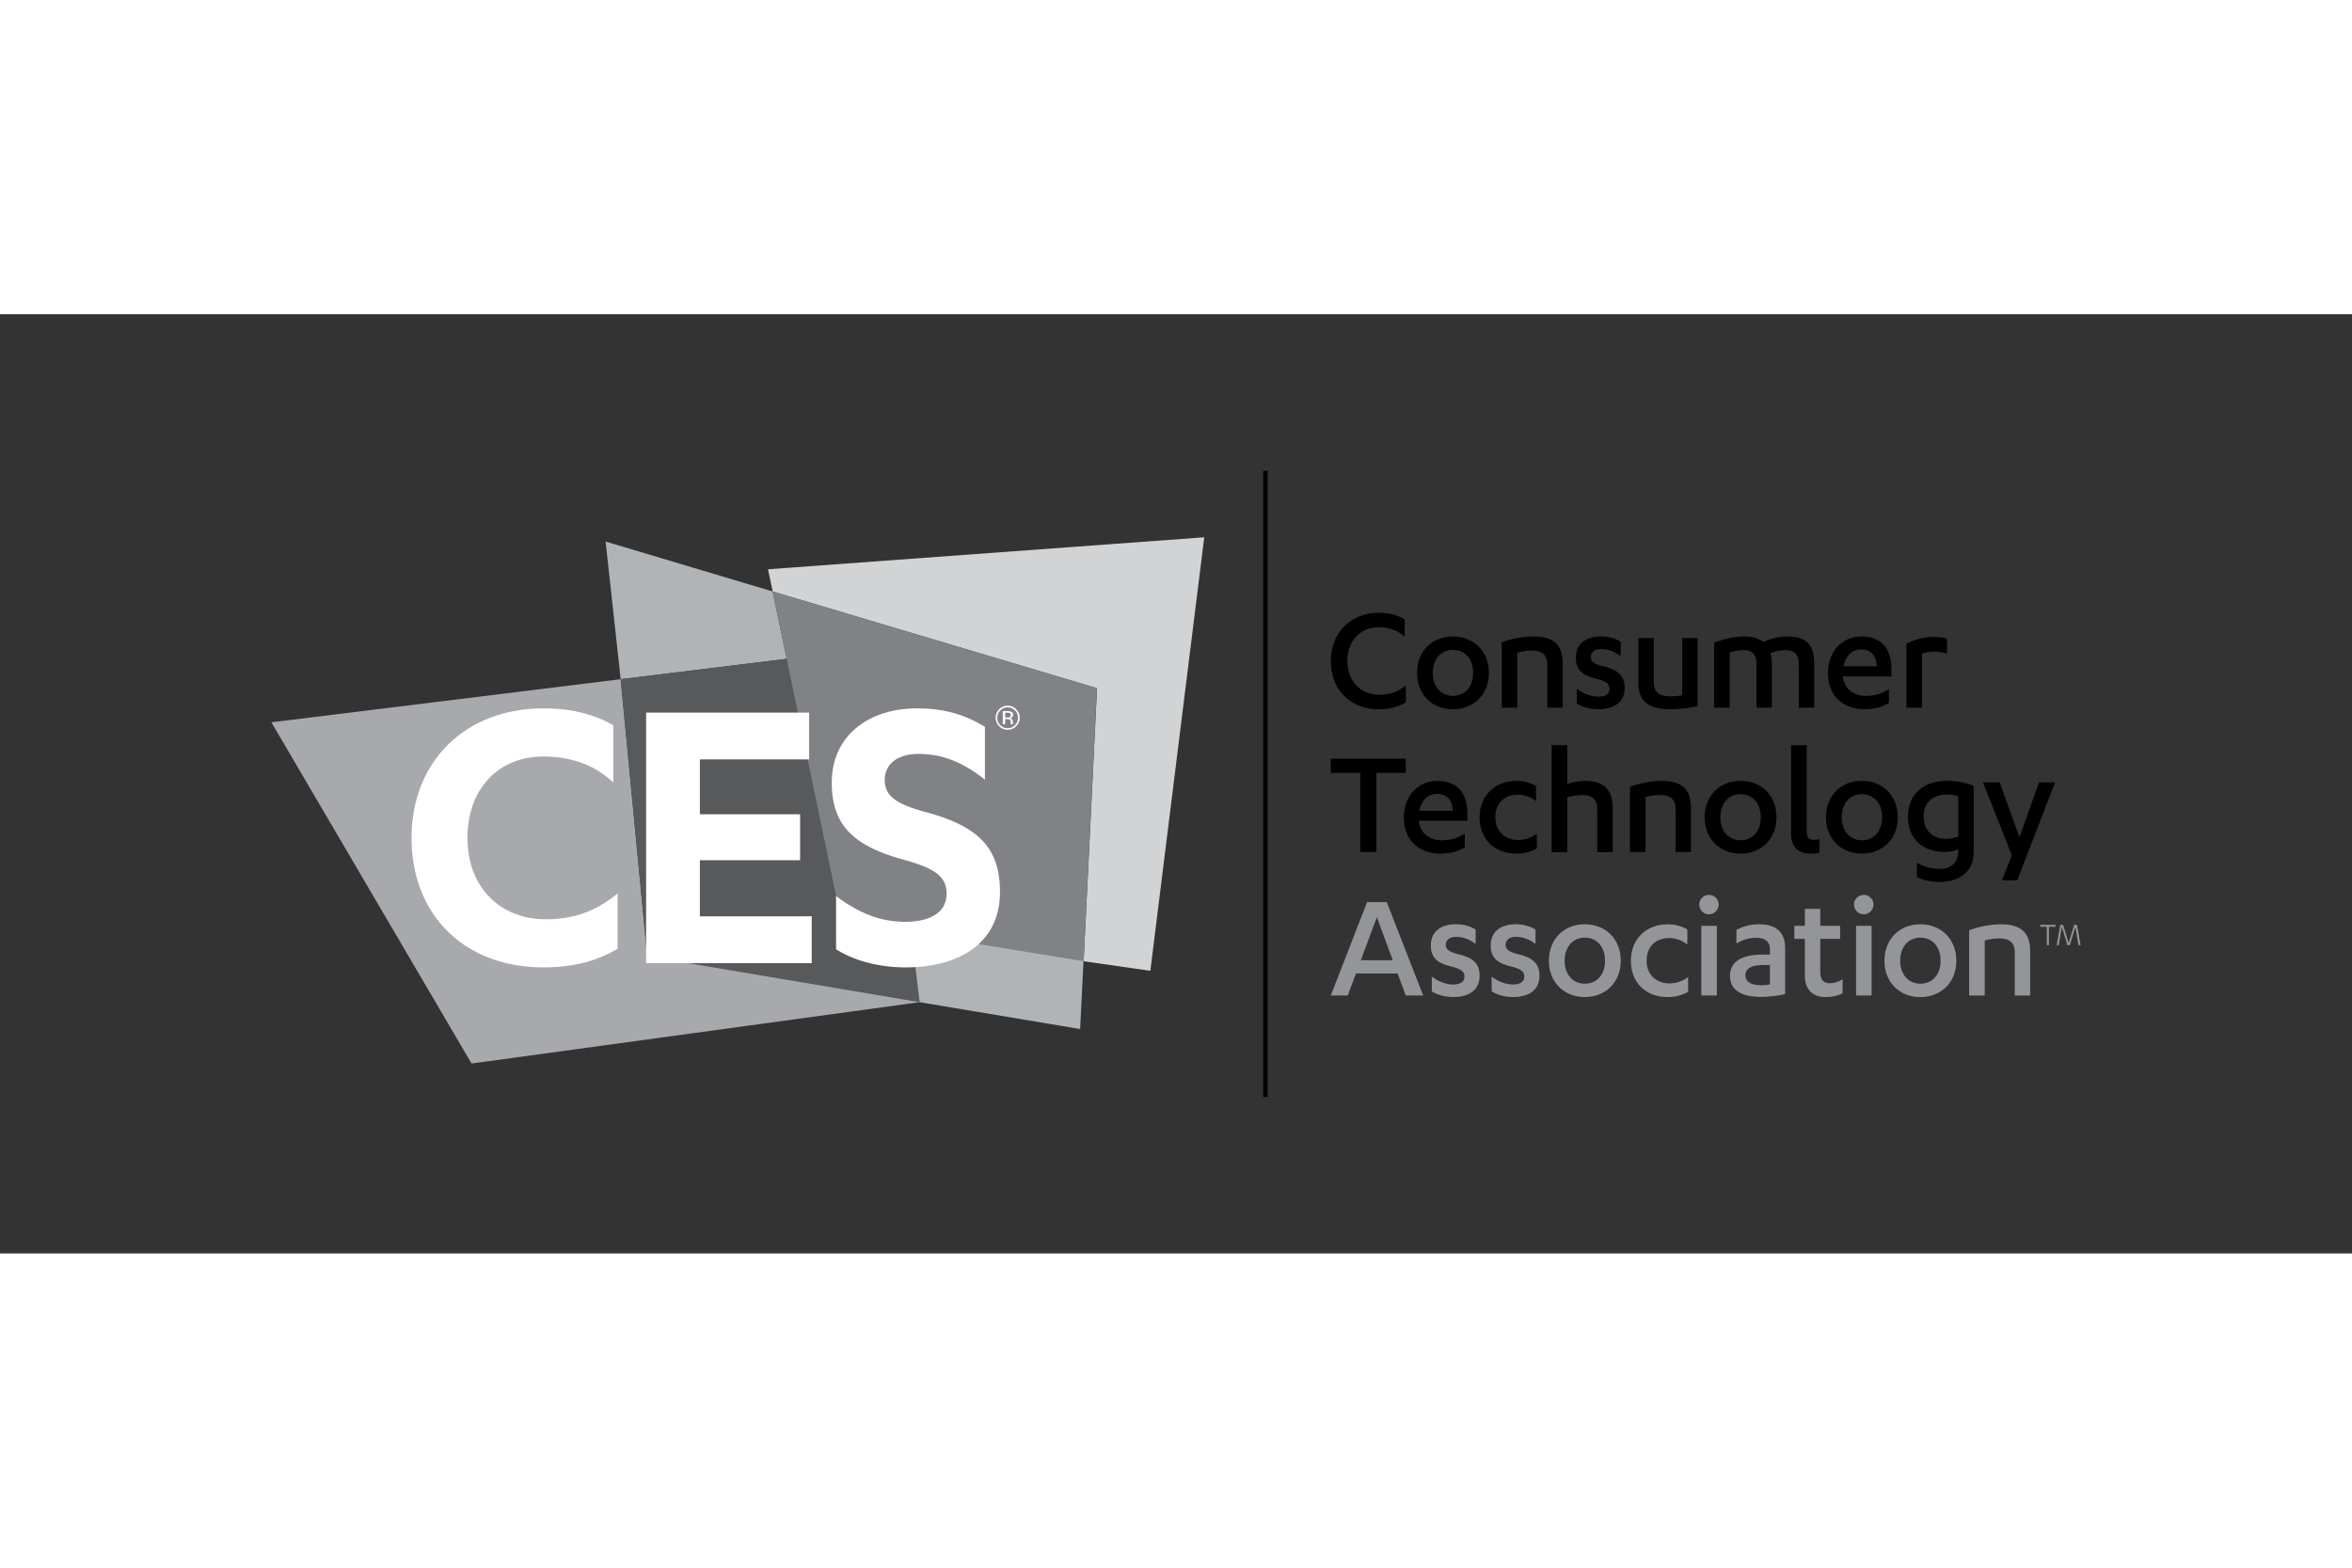
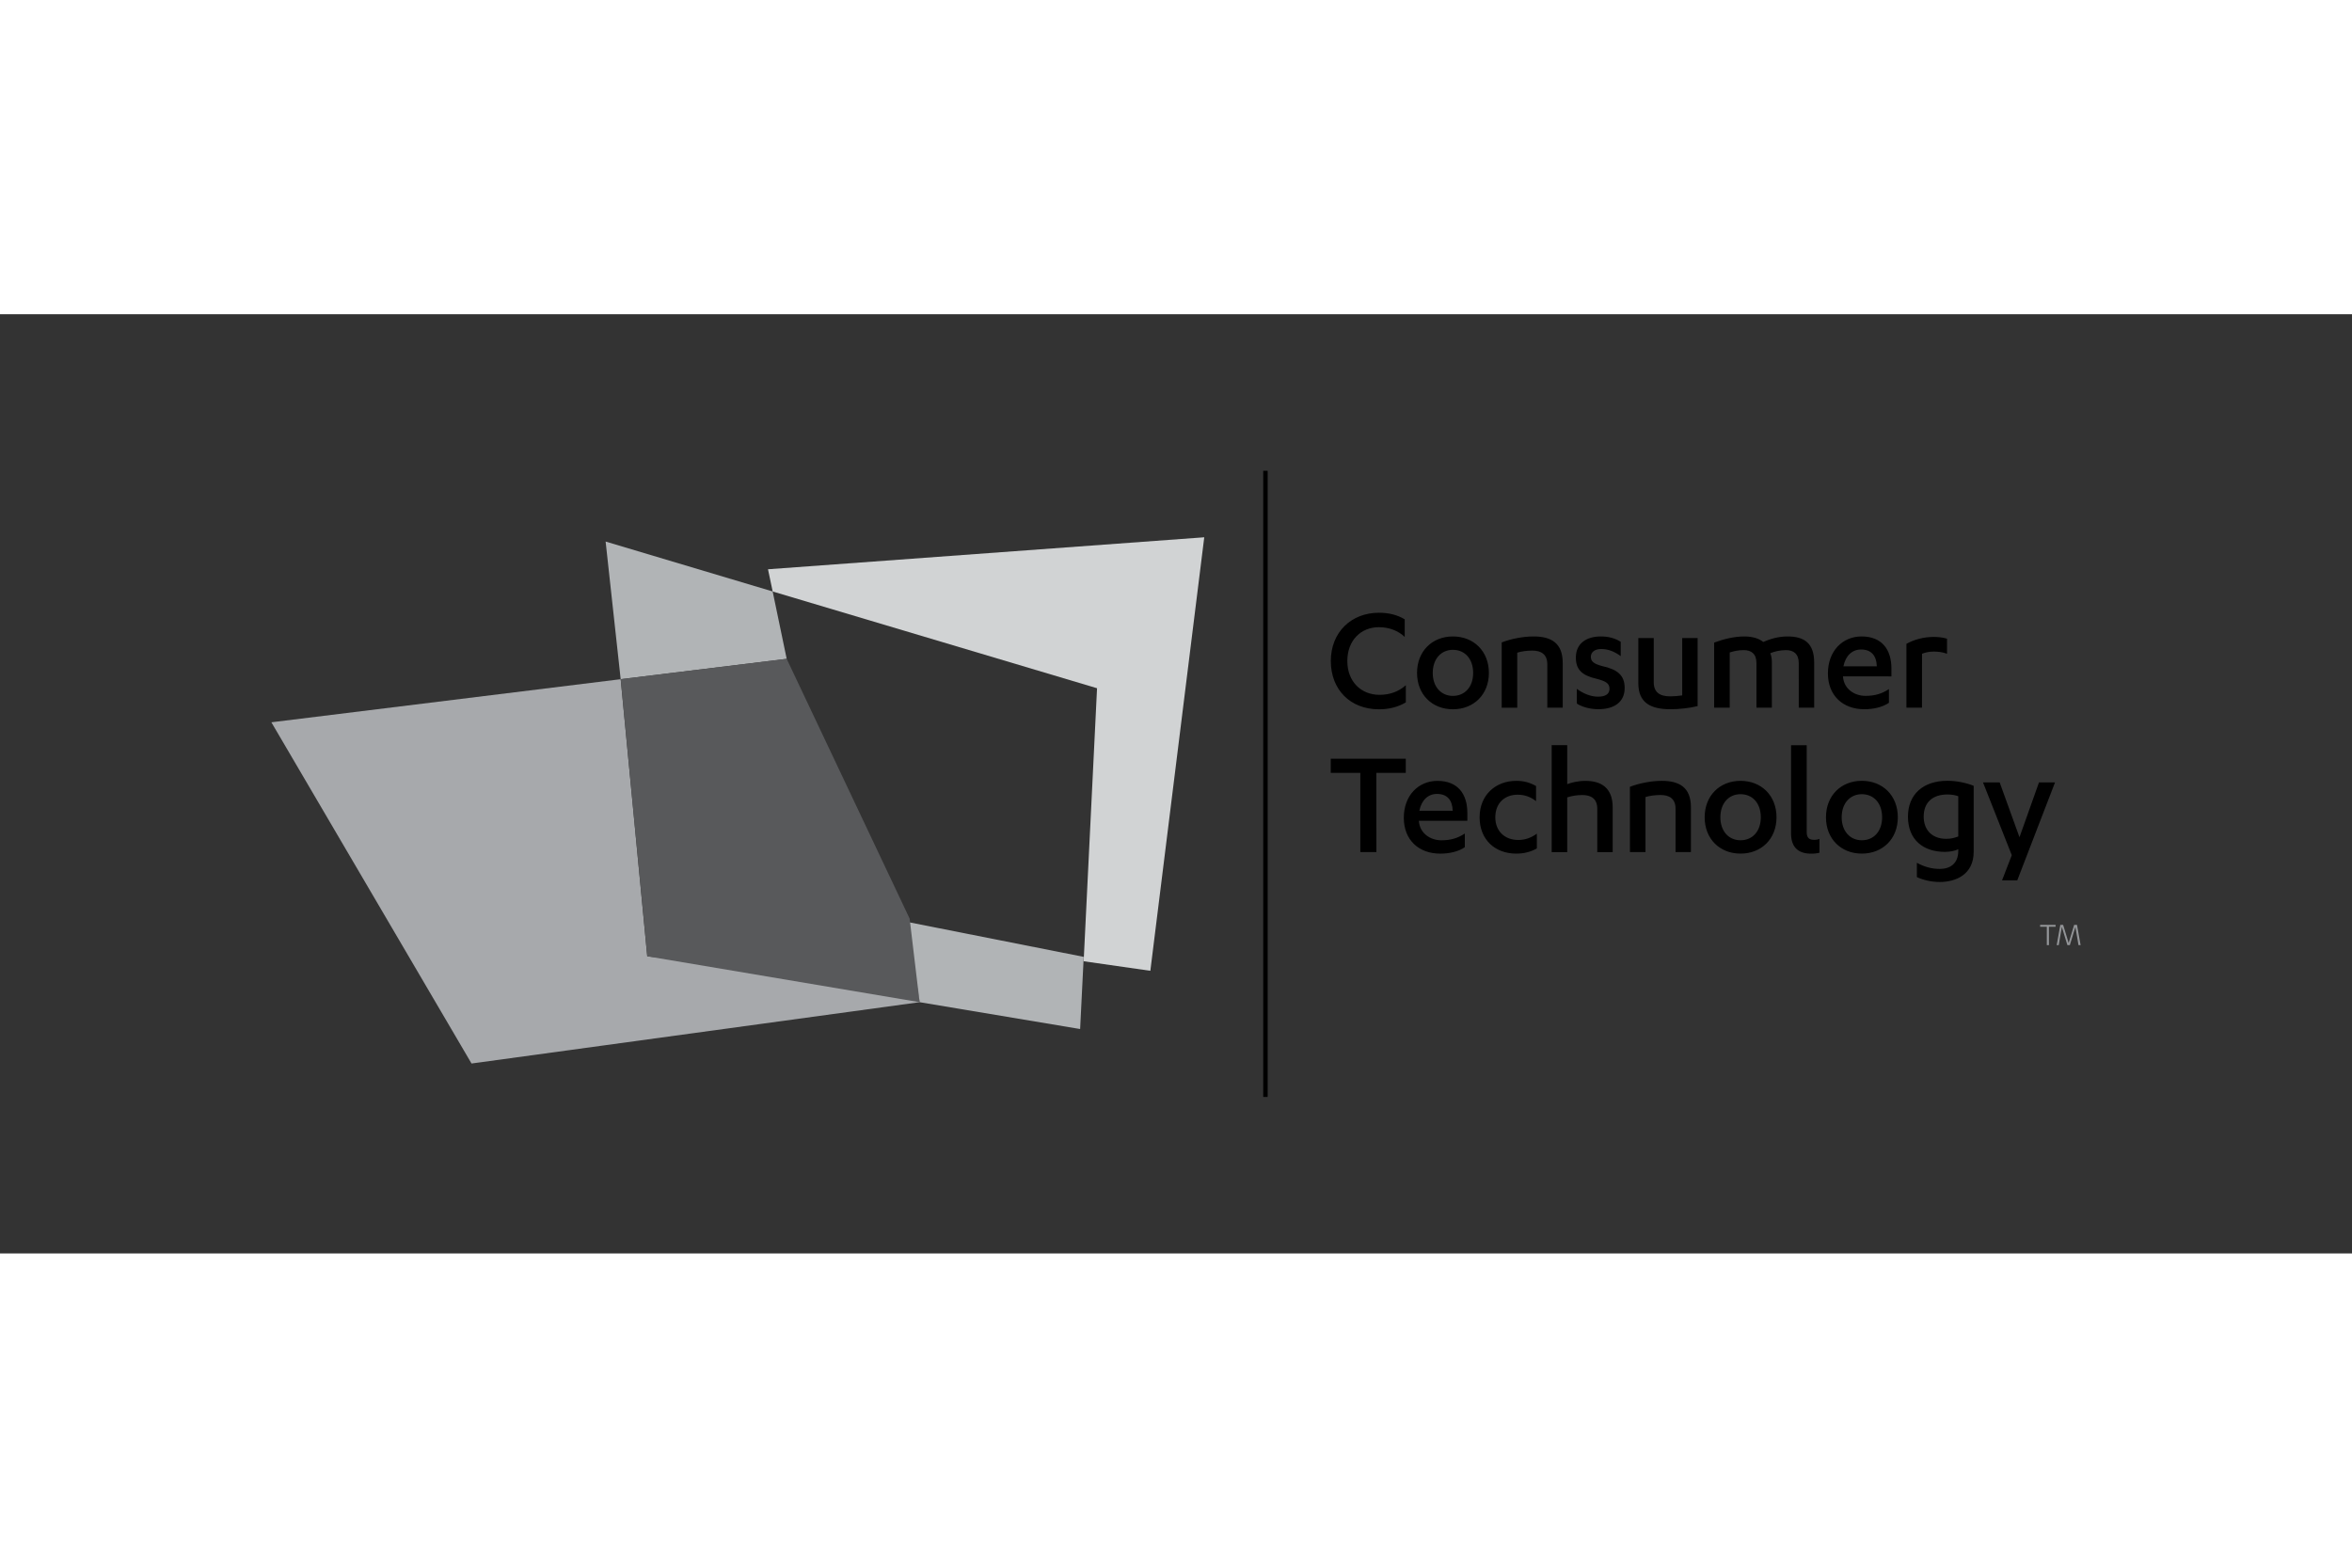
<svg xmlns="http://www.w3.org/2000/svg" height="800" width="1200" viewBox="-9.087 -5.243 78.756 31.455">
  <rect x="-9.087" y="-5.243" width="78.756" height="31.455" fill="#333333" stroke="none" />
  <path d="M33.212 20.97h.148V0h-.148zM37.95 5.564c-.217-.205-.517-.326-.864-.326-.616 0-1.058.453-1.058 1.133 0 .69.463 1.132 1.074 1.132.353 0 .637-.105.885-.321v.574c-.274.163-.579.232-.901.232-.964 0-1.611-.664-1.611-1.617 0-.959.679-1.617 1.611-1.617.322 0 .611.068.864.221zm1.612.432c-.389 0-.674.3-.674.774 0 .469.285.769.674.769.4 0 .679-.3.679-.769 0-.474-.279-.774-.679-.774m0-.448c.7 0 1.206.495 1.206 1.222 0 .721-.505 1.217-1.206 1.217-.695 0-1.2-.495-1.2-1.217 0-.727.506-1.222 1.2-1.222m1.635.2c.327-.126.727-.2 1.069-.2.595 0 .974.226.974.885v1.5h-.516V6.48c0-.337-.211-.458-.501-.458-.184 0-.368.026-.505.069v1.843h-.521zm2.515 1.554c.216.163.474.263.711.263.232 0 .384-.079.384-.263 0-.19-.137-.258-.437-.337-.484-.111-.69-.305-.69-.711 0-.474.358-.706.833-.706.263 0 .474.058.669.179v.479c-.206-.147-.406-.237-.653-.237-.226 0-.347.11-.347.263 0 .153.1.232.368.305.532.116.764.316.764.737 0 .49-.374.711-.88.711-.273 0-.547-.074-.721-.189zm4.045.579c-.274.068-.632.105-.906.105-.668 0-1.079-.216-1.079-.869V5.601h.516v1.479c0 .348.211.474.553.474.117 0 .263-.011.4-.031V5.601h.516zm3.386-1.443c0-.311-.179-.432-.426-.432-.206 0-.411.052-.527.105.031.074.053.168.053.295v1.527h-.516v-1.495c0-.311-.174-.432-.427-.432-.189 0-.337.037-.468.079v1.848h-.521V5.754c.321-.121.679-.206 1.011-.206.274 0 .49.068.632.184.237-.1.5-.184.816-.184.558 0 .89.226.89.874v1.511h-.516zm2.614.11c-.011-.363-.19-.563-.527-.563-.3 0-.521.211-.59.563zm-1.132.337v.011c.031.416.389.642.753.642.321 0 .552-.074.785-.226v.458c-.211.147-.522.216-.822.216-.726 0-1.221-.464-1.221-1.2 0-.743.484-1.238 1.127-1.238.679 0 1.0.437 1 1.075v.263zm2.645 1.048h-.521V5.795c.253-.142.58-.231.911-.231.163 0 .29.016.448.058v.506c-.147-.058-.311-.073-.448-.073-.158 0-.284.031-.389.073zm-18.269 4.837h-.538v-2.654h-.99V9.642h2.512v.474l-.985 0zm2.555-1.385c-.011-.363-.189-.563-.526-.563-.3 0-.521.211-.59.563zm-1.132.337v.011c.032.416.39.642.753.642.321 0 .553-.074.785-.227v.458c-.211.148-.521.216-.821.216-.727 0-1.222-.463-1.222-1.2 0-.742.484-1.237 1.127-1.237.679 0 1.001.437 1.001 1.074v.263zm3.923-.658c-.195-.153-.4-.216-.616-.216-.422 0-.748.269-.748.758 0 .464.316.758.769.758.232 0 .431-.073.622-.211v.495c-.216.121-.443.173-.69.173-.712 0-1.227-.468-1.227-1.216 0-.753.542-1.221 1.227-1.221.258 0 .458.058.663.173zm.523-1.875h.521v1.306c.132-.053.363-.11.611-.11.526 0 .911.232.911.885v1.501h-.516v-1.454c0-.337-.211-.458-.5-.458-.184 0-.369.032-.506.079v1.833h-.521zm2.62 1.395c.327-.126.727-.2 1.069-.2.595 0 .974.226.974.885v1.501h-.515v-1.454c0-.337-.211-.458-.501-.458-.184 0-.369.026-.505.069v1.843h-.521zm3.703.247c-.39 0-.674.3-.674.774 0 .469.284.769.674.769.401 0 .68-.3.68-.769 0-.474-.279-.774-.68-.774m0-.447c.701-0 1.206.495 1.206 1.221 0 .722-.505 1.216-1.206 1.216-.695 0-1.2-.494-1.2-1.216 0-.726.506-1.221 1.2-1.221m4.062.447c-.389 0-.674.3-.674.774 0 .469.285.769.674.769.401 0 .68-.3.68-.769 0-.474-.279-.774-.68-.774m0-.448c.701 0 1.206.495 1.206 1.222 0 .722-.506 1.216-1.206 1.216-.695 0-1.2-.494-1.2-1.216 0-.727.505-1.222 1.2-1.222m3.23.516c-.1-.037-.226-.058-.363-.058-.495 0-.795.263-.795.742 0 .458.295.743.753.743.163 0 .279-.032.405-.079zm0 1.774c-.079.048-.268.09-.447.09-.726 0-1.238-.406-1.238-1.18 0-.748.511-1.201 1.321-1.201.321 0 .648.074.88.169V12.76c0 .763-.6 1.011-1.132 1.011-.285 0-.553-.063-.77-.163v-.479c.253.137.496.205.77.205.332 0 .616-.169.616-.605zm2.05-.4l.653-1.837h.537l-1.264 3.28h-.51l.326-.842-.964-2.438h.558z" />
-   <path d="M37.017 14.95l-.537 1.442h1.069zm-.7 1.885l-.274.738h-.569l1.216-3.128h.658l1.221 3.128h-.584l-.274-.738zm2.539.106c.216.163.474.263.711.263.231 0 .385-.079.385-.263 0-.19-.137-.258-.438-.337-.484-.111-.69-.305-.69-.711 0-.474.358-.706.832-.706.264 0 .474.058.669.179v.48c-.205-.148-.405-.237-.653-.237-.226 0-.347.111-.347.263 0 .153.1.232.368.305.532.116.764.316.764.737 0 .49-.374.711-.88.711-.273 0-.547-.074-.721-.19zm2.003 0c.216.163.474.263.711.263.232 0 .384-.079.384-.263 0-.19-.137-.258-.437-.338-.484-.111-.689-.305-.689-.711 0-.473.358-.705.832-.705.264 0 .474.058.669.179v.48c-.206-.148-.405-.237-.653-.237-.226 0-.347.111-.347.263 0 .153.101.232.368.305.532.116.764.316.764.737 0 .49-.374.711-.879.711-.273 0-.547-.074-.721-.19zm3.119-1.306c-.39 0-.674.3-.674.774 0 .469.284.769.674.769.4 0 .679-.3.679-.769 0-.474-.28-.774-.679-.774m0-.448c.7 0 1.206.495 1.206 1.222 0 .722-.506 1.216-1.206 1.216-.695 0-1.201-.495-1.201-1.216 0-.727.506-1.222 1.201-1.222m3.435.679c-.195-.153-.4-.216-.616-.216-.421 0-.748.269-.748.759 0 .463.316.758.769.758.232 0 .432-.074.621-.21v.495c-.216.121-.442.174-.689.174-.711 0-1.228-.469-1.228-1.216 0-.754.543-1.222 1.228-1.222.258 0 .458.058.663.174zm.988 1.707h-.521v-2.333h.521zm-.59-3.049c0-.179.152-.321.326-.321.174 0 .326.142.326.321 0 .184-.153.332-.326.332-.174 0-.326-.147-.326-.332m2.367 2.027h-.221c-.364 0-.6.105-.6.342 0 .242.221.337.537.337.079 0 .189-.01.284-.026zm0-.542c0-.253-.19-.369-.448-.369-.269 0-.479.079-.674.19v-.453c.206-.116.469-.19.758-.19.511 0 .874.211.874.795v1.543c-.221.058-.537.095-.8.095-.605 0-1.047-.184-1.047-.711 0-.474.405-.706 1.079-.706h.258zm.818-.769h.353v-.568h.516v.568h.664v.437h-.664v1.111c0 .279.121.375.321.375.153 0 .284-.048.426-.132v.468c-.153.079-.342.127-.563.127-.379 0-.701-.19-.701-.722v-1.227h-.353zm2.587 2.333h-.521v-2.333h.521zm-.589-3.049c0-.179.153-.321.326-.321.174 0 .327.142.327.321 0 .184-.153.332-.327.332-.174 0-.326-.147-.326-.332m2.22 1.111c-.39 0-.674.3-.674.774 0 .469.284.769.674.769.4 0 .679-.3.679-.769 0-.474-.279-.774-.679-.774m0-.447c.7 0 1.206.495 1.206 1.222 0 .721-.506 1.217-1.206 1.217-.695 0-1.201-.496-1.201-1.217 0-.726.506-1.222 1.201-1.222m1.636.2c.326-.126.727-.2 1.069-.2.595 0 .974.226.974.885v1.501h-.516v-1.454c0-.337-.211-.458-.5-.458-.184 0-.369.026-.506.069v1.844h-.521z" fill="#939598" />
  <path d="M51.565 12.823a1.14 1.14 0 00.272-.031v-.463a.474.474 0 01-.17.031c-.175 0-.257-.067-.257-.268V9.19h-.524v2.95c0 .509.283.683.678.683" />
  <path d="M59.521 15.886h-.071v-.616h-.224v-.062h.518v.062h-.224zm.618 0l-.186-.61-.104.61h-.068l.121-.678h.095l.184.606.185-.606h.095l.121.678h-.071l-.104-.61-.186.61z" fill="#939598" />
  <path d="M16.785 4.041l.47 2.257-5.559.681-.504-4.609zm10.296 14.655l.12-2.417-5.925-1.173.431 2.691z" fill="#b1b4b6" />
  <path d="M0 8.423l6.702 11.428 15.004-2.054-.044-.434L12.585 16.26l-.889-9.28z" fill="#a7a9ac" />
  <path d="M17.255 6.298l4.117 8.7.334 2.799-9.119-1.537-.89-9.281z" fill="#58595b" />
  <path d="M31.237 2.227L29.432 16.746l-2.233-.32.448-9.144-10.861-3.24-.157-.744z" fill="#d1d3d4" />
-   <path d="M16.785 4.041l2.305 11.065 8.108 1.319.447-9.144z" fill="#808285" />
-   <path d="M24.491 8.048v.443h.08v-.175h.06c.041 0 .07.005.086.014.028.017.041.05.041.102v.035l.003.019.001.005h.073l-.003-.006-.005-.023-.001-.033V8.397a.115.115 0 00-.024-.069c-.015-.023-.041-.038-.075-.043.027-.005.05-.012.065-.021.028-.018.043-.047.043-.087 0-.056-.022-.093-.068-.111-.026-.011-.067-.017-.122-.017h-.155m.269.134c0 .035-.015.058-.045.07-.017.007-.041.01-.073.01h-.07V8.101h.066c.043 0 .074.006.094.017.02.011.029.032.029.064m.298.087c0-.11-.04-.205-.119-.283-.079-.078-.174-.118-.285-.118s-.206.04-.284.118c-.078.078-.117.173-.117.283 0 .113.04.207.117.286.078.079.173.119.284.119.111 0 .206-.04.285-.119a.389.389 0 00.119-.286m-.405-.346c.097 0 .177.035.246.103.067.067.102.148.102.245a.338.338 0 01-.102.247c-.067.068-.15.103-.246.103-.096 0-.179-.034-.245-.103-.068-.067-.101-.15-.101-.247a.334.334 0 01.101-.245c.068-.068.149-.103.245-.103M11.449 10.443c-.547-.537-1.354-.875-2.333-.875-1.541 0-2.55 1.116-2.55 2.726 0 1.653 1.095 2.726 2.622 2.726.98 0 1.685-.282 2.405-.862v1.851c-.793.466-1.613.622-2.478.622-2.679 0-4.421-1.78-4.421-4.337 0-2.571 1.814-4.337 4.421-4.337.864 0 1.642.17 2.333.565zm6.644 4.478v1.568h-5.545V8.098h5.459v1.568h-3.659v1.837h3.356v1.54h-3.356v1.879zm.815-.678c.648.48 1.368.862 2.319.862.735 0 1.383-.254 1.383-.947 0-.636-.533-.876-1.426-1.13-1.714-.466-2.419-1.172-2.419-2.585 0-1.596 1.268-2.486 2.852-2.486.965 0 1.671.241 2.276.622v1.766c-.677-.537-1.369-.862-2.218-.862-.734 0-1.138.353-1.138.876 0 .593.49.834 1.483 1.102 1.714.48 2.377 1.229 2.377 2.642 0 1.752-1.411 2.529-3.169 2.529-.937 0-1.772-.254-2.319-.608z" fill="#fff" />
</svg>